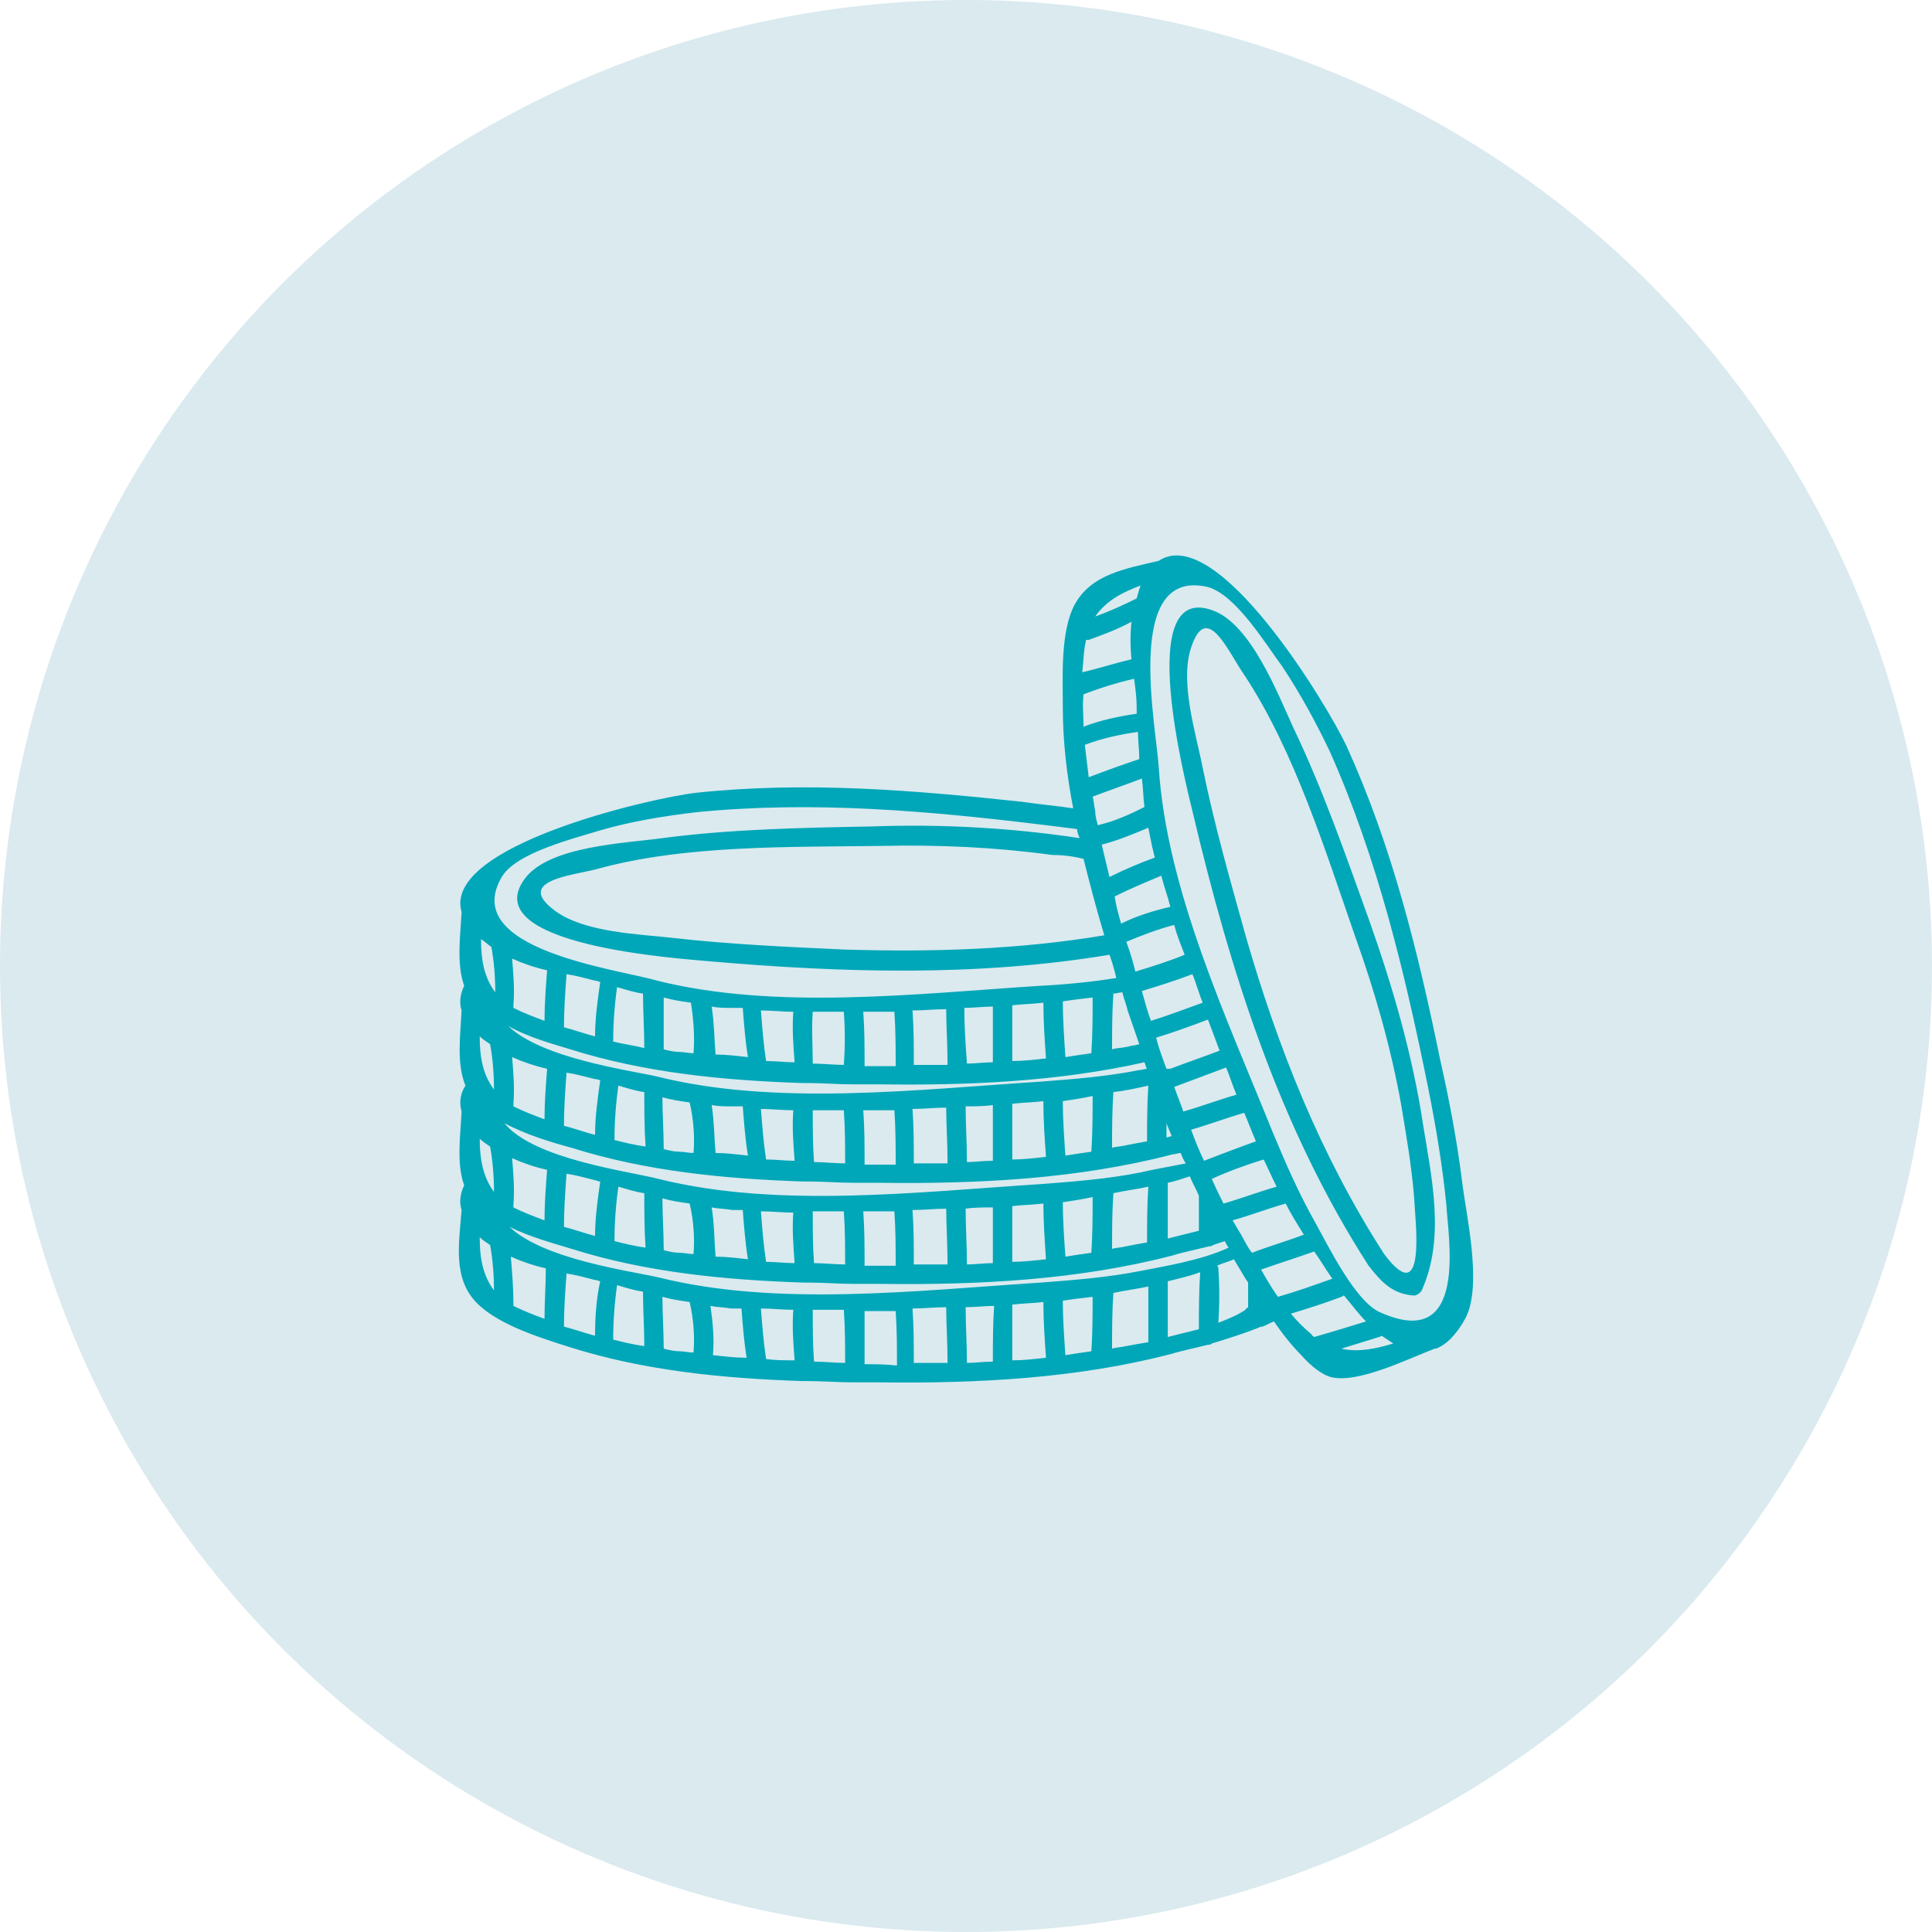
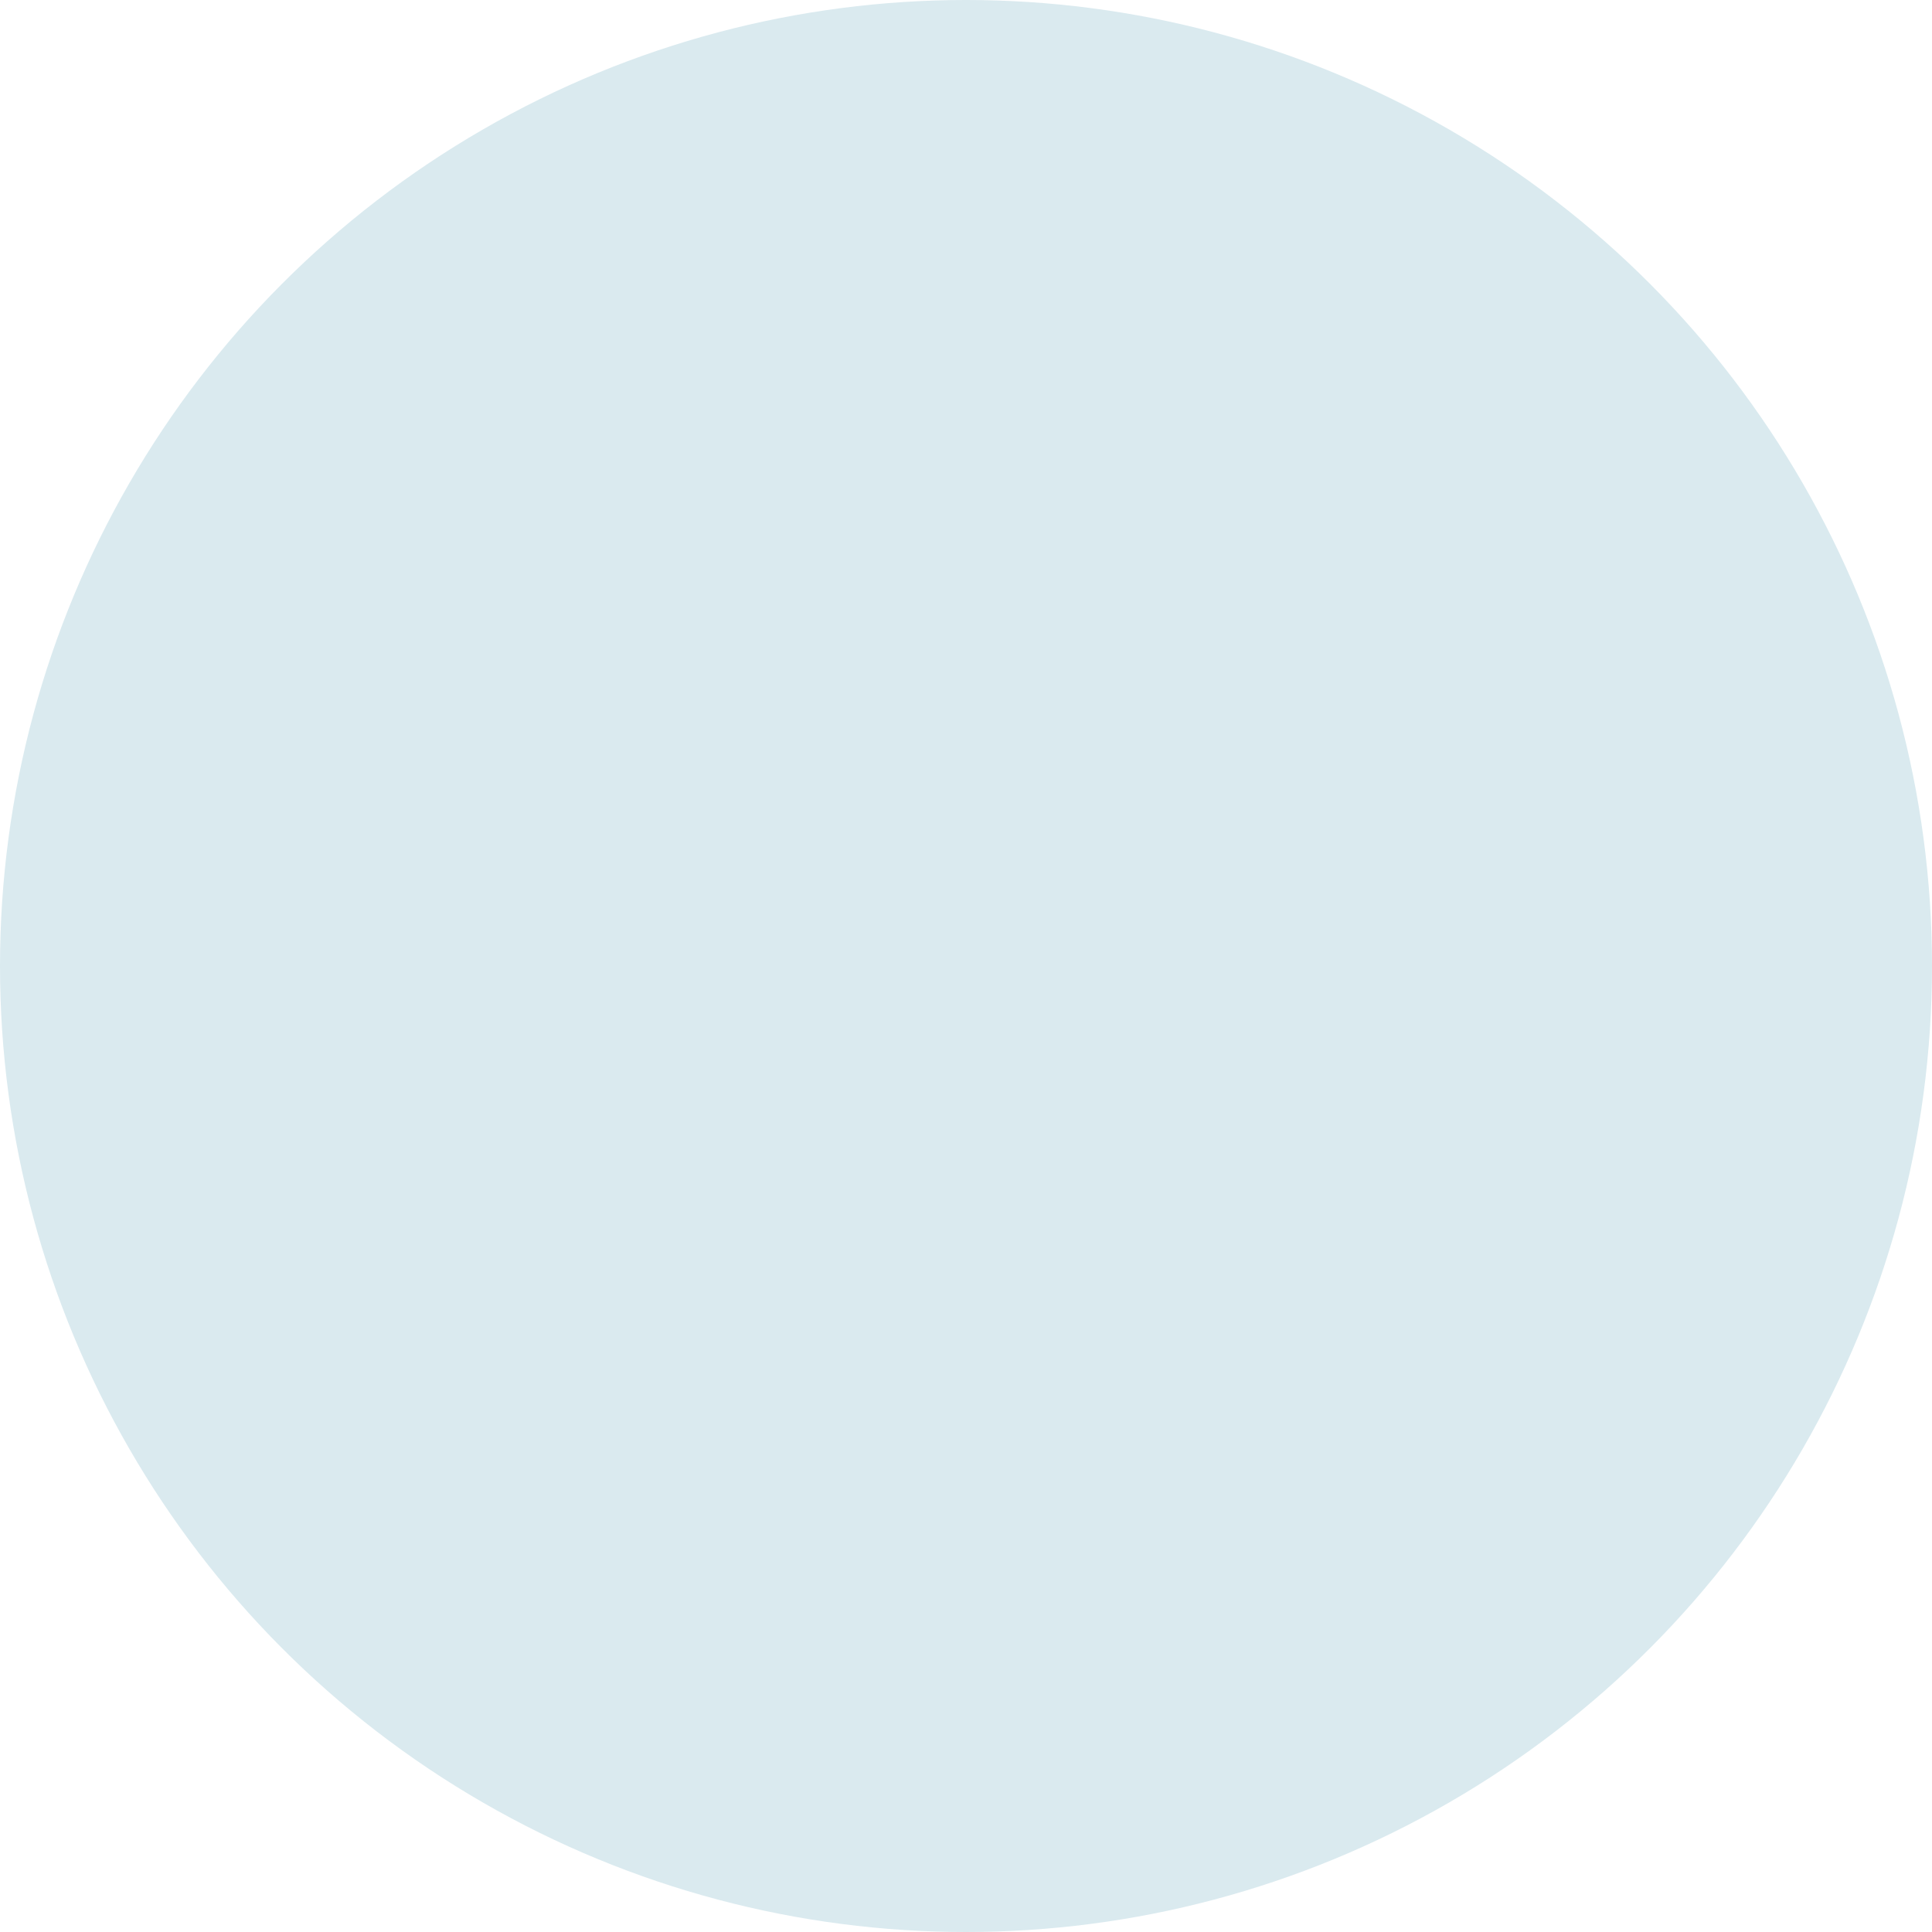
<svg xmlns="http://www.w3.org/2000/svg" width="80" height="80" viewBox="0 0 80 80" fill="none">
  <circle cx="40" cy="40" r="40" fill="#DAEAEF" />
-   <path d="M60.535 48.87C60.32 47.153 59.998 45.49 59.623 43.827C58.71 39.373 57.637 35.027 55.759 30.896C54.955 29.179 50.394 21.614 47.98 23.223C46.638 23.545 45.19 23.76 44.492 25.047C43.902 26.174 44.009 28.052 44.009 29.286C44.009 30.681 44.17 32.076 44.438 33.471C43.741 33.364 43.043 33.31 42.346 33.203C37.839 32.72 33.386 32.344 28.825 32.827C26.947 33.042 18.308 35.027 19.113 37.764C19.06 38.783 18.899 39.91 19.221 40.822C19.06 41.144 19.006 41.519 19.113 41.841C19.06 42.914 18.899 44.041 19.274 44.953C19.06 45.275 19.006 45.651 19.113 46.026C19.06 47.099 18.899 48.173 19.221 49.085C19.06 49.407 19.006 49.782 19.113 50.104C19.006 51.499 18.738 52.948 19.757 53.967C20.669 54.879 22.44 55.416 23.62 55.791C26.679 56.757 29.952 57.079 33.224 57.187C33.278 57.187 33.386 57.187 33.439 57.187C34.083 57.187 34.673 57.24 35.317 57.24H35.371C35.693 57.24 36.068 57.24 36.39 57.24C40.468 57.294 44.599 57.079 48.516 56.06C48.838 55.953 49.374 55.845 50.018 55.684C50.072 55.684 50.126 55.684 50.179 55.631C50.877 55.416 51.574 55.201 52.218 54.933C52.218 54.933 52.218 54.933 52.272 54.933C52.433 54.879 52.594 54.772 52.755 54.718C53.077 55.201 53.506 55.738 53.882 56.114C54.311 56.596 54.74 56.918 55.116 57.026C56.242 57.294 58.281 56.274 59.408 55.845C59.408 55.845 59.408 55.845 59.462 55.845C59.891 55.684 60.32 55.255 60.696 54.557C61.393 53.163 60.696 50.265 60.535 48.87ZM49.857 48.065C49.643 47.636 49.482 47.207 49.321 46.778C50.072 46.563 50.77 46.295 51.521 46.08C51.682 46.456 51.843 46.885 52.004 47.261C51.252 47.529 50.555 47.797 49.857 48.065ZM52.325 48.012C52.486 48.334 52.648 48.709 52.862 49.138C52.111 49.353 51.413 49.621 50.662 49.836C50.501 49.514 50.34 49.192 50.179 48.816C50.877 48.495 51.628 48.226 52.325 48.012ZM47.228 48.548C45.887 48.816 44.492 48.924 43.097 49.031C38.053 49.353 32.205 50.05 27.269 48.816C26.035 48.495 22.118 48.012 20.884 46.509C21.796 46.992 22.869 47.314 23.674 47.529C26.732 48.495 30.005 48.816 33.278 48.924C33.332 48.924 33.439 48.924 33.493 48.924C34.137 48.924 34.727 48.977 35.371 48.977H35.424C35.746 48.977 36.122 48.977 36.444 48.977C40.522 49.031 44.653 48.816 48.57 47.797C48.677 47.797 48.784 47.743 48.892 47.743C48.945 47.904 49.053 48.119 49.106 48.173C48.301 48.334 47.658 48.441 47.228 48.548ZM47.497 51.446C47.175 51.499 46.906 51.553 46.638 51.606C46.423 51.66 46.209 51.66 46.048 51.714C46.048 50.963 46.048 50.212 46.102 49.407C46.584 49.299 47.067 49.246 47.55 49.138C47.497 49.943 47.497 50.694 47.497 51.446ZM45.243 49.568C45.243 50.319 45.243 51.07 45.19 51.875C44.814 51.928 44.438 51.982 44.116 52.036C44.063 51.285 44.009 50.533 44.009 49.782C44.331 49.729 44.76 49.675 45.243 49.568ZM43.312 52.143C42.829 52.197 42.346 52.25 41.916 52.25C41.916 51.499 41.916 50.694 41.916 49.943C42.346 49.889 42.775 49.889 43.204 49.836C43.204 50.587 43.258 51.338 43.312 52.143ZM41.112 49.997C41.112 50.748 41.112 51.553 41.112 52.304C40.736 52.304 40.361 52.358 40.039 52.358C40.039 51.606 39.985 50.802 39.985 50.05C40.307 49.997 40.736 49.997 41.112 49.997ZM39.234 52.358C38.751 52.358 38.322 52.358 37.839 52.358C37.839 51.606 37.839 50.855 37.785 50.104C38.268 50.104 38.697 50.05 39.18 50.05C39.18 50.748 39.234 51.499 39.234 52.197C39.234 52.25 39.234 52.304 39.234 52.358ZM35.746 50.158C36.175 50.158 36.605 50.158 37.034 50.158C37.088 50.909 37.088 51.66 37.088 52.411C36.658 52.411 36.229 52.411 35.8 52.411C35.8 51.66 35.8 50.909 35.746 50.158ZM34.995 52.358C34.566 52.358 34.137 52.304 33.707 52.304C33.654 51.606 33.654 50.909 33.654 50.158C34.083 50.158 34.512 50.158 34.941 50.158C34.995 50.909 34.995 51.66 34.995 52.358ZM32.903 52.304C32.527 52.304 32.098 52.25 31.722 52.25C31.615 51.553 31.561 50.855 31.508 50.158C31.937 50.158 32.42 50.212 32.849 50.212C32.795 50.855 32.849 51.553 32.903 52.304ZM29.469 49.997C29.737 50.05 30.005 50.05 30.327 50.104C30.488 50.104 30.595 50.104 30.756 50.104C30.81 50.802 30.864 51.499 30.971 52.143C30.488 52.089 30.059 52.036 29.63 52.036C29.576 51.338 29.576 50.641 29.469 49.997ZM28.718 51.928C28.503 51.928 28.342 51.875 28.127 51.875C27.913 51.875 27.698 51.821 27.483 51.767C27.483 51.07 27.43 50.319 27.43 49.621C27.805 49.729 28.181 49.782 28.557 49.836C28.718 50.533 28.771 51.231 28.718 51.928ZM26.732 51.66C26.303 51.606 25.874 51.499 25.445 51.392C25.445 50.641 25.498 49.889 25.606 49.138C25.981 49.246 26.303 49.353 26.679 49.407C26.679 50.158 26.679 50.909 26.732 51.66ZM24.854 48.924C24.747 49.675 24.64 50.426 24.64 51.177C24.21 51.07 23.781 50.909 23.352 50.802C23.352 50.05 23.406 49.353 23.459 48.602C23.835 48.656 24.21 48.763 24.64 48.87C24.693 48.87 24.747 48.924 24.854 48.924ZM21.206 47.958C21.689 48.173 22.172 48.334 22.655 48.441C22.601 49.138 22.547 49.836 22.547 50.533C22.118 50.372 21.689 50.212 21.259 49.997C21.259 49.943 21.259 49.943 21.259 49.889C21.313 49.246 21.259 48.602 21.206 47.958ZM21.206 39.695C21.689 39.91 22.172 40.071 22.655 40.178C22.601 40.876 22.547 41.573 22.547 42.271C22.118 42.11 21.689 41.949 21.259 41.734C21.259 41.68 21.259 41.68 21.259 41.627C21.313 40.983 21.259 40.339 21.206 39.695ZM23.62 43.451C26.679 44.417 29.952 44.739 33.224 44.846C33.278 44.846 33.386 44.846 33.439 44.846C34.083 44.846 34.673 44.9 35.317 44.9H35.371C35.693 44.9 36.068 44.9 36.39 44.9C40.039 44.953 43.794 44.792 47.389 43.987C47.443 44.095 47.443 44.202 47.497 44.256C47.389 44.256 47.282 44.309 47.175 44.309C45.833 44.578 44.438 44.685 43.043 44.792C38 45.114 32.151 45.812 27.215 44.578C26.035 44.309 22.44 43.827 21.045 42.485C21.903 42.968 22.923 43.236 23.62 43.451ZM23.352 42.539C23.352 41.788 23.406 41.09 23.459 40.339C23.835 40.393 24.21 40.5 24.64 40.607C24.747 40.607 24.801 40.661 24.854 40.661C24.747 41.412 24.64 42.163 24.64 42.914C24.21 42.807 23.781 42.646 23.352 42.539ZM25.391 43.129C25.391 42.378 25.445 41.627 25.552 40.876C25.927 40.983 26.249 41.09 26.625 41.144C26.625 41.895 26.679 42.646 26.679 43.397C26.249 43.29 25.82 43.236 25.391 43.129ZM27.483 41.305C27.859 41.412 28.235 41.466 28.61 41.519C28.718 42.217 28.771 42.914 28.718 43.612C28.503 43.612 28.342 43.558 28.127 43.558C27.913 43.558 27.698 43.505 27.483 43.451C27.483 42.754 27.483 42.056 27.483 41.305ZM29.469 41.68C29.737 41.734 30.005 41.734 30.327 41.734C30.488 41.734 30.595 41.734 30.756 41.734C30.81 42.432 30.864 43.129 30.971 43.773C30.488 43.719 30.059 43.666 29.63 43.666C29.576 43.022 29.576 42.378 29.469 41.68ZM32.903 43.987C32.527 43.987 32.098 43.934 31.722 43.934C31.615 43.236 31.561 42.539 31.508 41.841C31.937 41.841 32.42 41.895 32.849 41.895C32.795 42.593 32.849 43.29 32.903 43.987ZM33.654 41.895C34.083 41.895 34.512 41.895 34.941 41.895C34.995 42.646 34.995 43.344 34.941 44.095C34.512 44.095 34.083 44.041 33.654 44.041C33.654 43.29 33.6 42.593 33.654 41.895ZM35.746 41.895C36.175 41.895 36.605 41.895 37.034 41.895C37.088 42.646 37.088 43.397 37.088 44.148C36.658 44.148 36.229 44.148 35.8 44.148C35.8 43.344 35.8 42.646 35.746 41.895ZM39.234 44.095C38.751 44.095 38.322 44.095 37.839 44.095C37.839 43.344 37.839 42.593 37.785 41.841C38.268 41.841 38.697 41.788 39.18 41.788C39.18 42.485 39.234 43.236 39.234 43.934C39.234 43.987 39.234 43.987 39.234 44.095C39.234 44.041 39.234 44.041 39.234 44.095ZM39.931 41.734C40.307 41.734 40.736 41.68 41.112 41.68C41.112 42.432 41.112 43.236 41.112 43.987C40.736 43.987 40.361 44.041 40.039 44.041C39.985 43.29 39.931 42.539 39.931 41.734ZM41.916 43.934C41.916 43.183 41.916 42.378 41.916 41.627C42.346 41.573 42.775 41.573 43.204 41.519C43.204 42.271 43.258 43.075 43.312 43.827C42.829 43.88 42.399 43.934 41.916 43.934ZM44.009 41.466C44.331 41.412 44.76 41.358 45.243 41.305C45.243 42.056 45.243 42.807 45.19 43.612C44.814 43.666 44.438 43.719 44.116 43.773C44.063 42.968 44.009 42.217 44.009 41.466ZM46.048 43.451C46.048 42.7 46.048 41.949 46.102 41.144C46.209 41.144 46.37 41.09 46.477 41.09C46.531 41.358 46.638 41.573 46.692 41.841C46.853 42.324 47.014 42.754 47.175 43.236C47.014 43.29 46.853 43.29 46.692 43.344C46.423 43.397 46.209 43.397 46.048 43.451ZM47.497 47.261C47.175 47.314 46.906 47.368 46.638 47.421C46.423 47.475 46.209 47.475 46.048 47.529C46.048 46.778 46.048 46.026 46.102 45.222C46.584 45.168 47.067 45.061 47.55 44.953C47.497 45.758 47.497 46.509 47.497 47.261ZM45.243 45.383C45.243 46.134 45.243 46.885 45.19 47.69C44.814 47.743 44.438 47.797 44.116 47.851C44.063 47.099 44.009 46.348 44.009 45.597C44.331 45.544 44.76 45.49 45.243 45.383ZM43.312 47.904C42.829 47.958 42.346 48.012 41.916 48.012C41.916 47.261 41.916 46.456 41.916 45.705C42.346 45.651 42.775 45.651 43.204 45.597C43.204 46.402 43.258 47.153 43.312 47.904ZM41.112 45.758C41.112 46.509 41.112 47.314 41.112 48.065C40.736 48.065 40.361 48.119 40.039 48.119C40.039 47.368 39.985 46.563 39.985 45.812C40.307 45.812 40.736 45.812 41.112 45.758ZM39.234 48.173C38.751 48.173 38.322 48.173 37.839 48.173C37.839 47.421 37.839 46.67 37.785 45.919C38.268 45.919 38.697 45.865 39.18 45.865C39.18 46.563 39.234 47.314 39.234 48.012C39.234 48.065 39.234 48.119 39.234 48.173C39.234 48.119 39.234 48.173 39.234 48.173ZM35.746 45.973C36.175 45.973 36.605 45.973 37.034 45.973C37.088 46.724 37.088 47.475 37.088 48.226C36.658 48.226 36.229 48.226 35.8 48.226C35.8 47.421 35.8 46.724 35.746 45.973ZM34.995 48.173C34.566 48.173 34.137 48.119 33.707 48.119C33.654 47.421 33.654 46.724 33.654 45.973C34.083 45.973 34.512 45.973 34.941 45.973C34.995 46.724 34.995 47.421 34.995 48.173ZM32.903 48.065C32.527 48.065 32.098 48.012 31.722 48.012C31.615 47.314 31.561 46.617 31.508 45.919C31.937 45.919 32.42 45.973 32.849 45.973C32.795 46.67 32.849 47.368 32.903 48.065ZM29.469 45.758C29.737 45.812 30.005 45.812 30.327 45.812C30.488 45.812 30.595 45.812 30.756 45.812C30.81 46.509 30.864 47.207 30.971 47.851C30.488 47.797 30.059 47.743 29.63 47.743C29.576 47.153 29.576 46.456 29.469 45.758ZM28.718 47.743C28.503 47.743 28.342 47.69 28.127 47.69C27.913 47.69 27.698 47.636 27.483 47.582C27.483 46.885 27.43 46.134 27.43 45.436C27.805 45.544 28.181 45.597 28.557 45.651C28.718 46.348 28.771 47.046 28.718 47.743ZM26.732 47.475C26.303 47.421 25.874 47.314 25.445 47.207C25.445 46.456 25.498 45.705 25.606 44.953C25.981 45.061 26.303 45.168 26.679 45.222C26.679 45.973 26.679 46.724 26.732 47.475ZM24.854 44.739C24.747 45.49 24.64 46.241 24.64 46.992C24.21 46.885 23.781 46.724 23.352 46.617C23.352 45.865 23.406 45.168 23.459 44.417C23.835 44.47 24.21 44.578 24.64 44.685C24.693 44.685 24.747 44.685 24.854 44.739ZM21.206 43.773C21.689 43.987 22.172 44.148 22.655 44.256C22.601 44.953 22.547 45.651 22.547 46.348C22.118 46.187 21.689 46.026 21.259 45.812C21.259 45.758 21.259 45.758 21.259 45.705C21.313 45.061 21.259 44.417 21.206 43.773ZM48.301 46.509C48.355 46.67 48.462 46.885 48.516 47.046C48.462 47.046 48.355 47.099 48.301 47.099C48.301 46.885 48.301 46.67 48.301 46.509ZM49.267 48.709C49.374 48.977 49.535 49.246 49.643 49.514C49.643 49.997 49.643 50.48 49.643 50.963C49.214 51.07 48.784 51.177 48.355 51.285C48.355 50.533 48.355 49.729 48.355 48.977C48.623 48.924 48.945 48.816 49.267 48.709ZM48.999 46.026C48.892 45.705 48.731 45.329 48.623 45.007C49.321 44.739 50.072 44.47 50.77 44.202C50.931 44.578 51.038 44.953 51.199 45.329C50.448 45.544 49.75 45.812 48.999 46.026ZM48.462 44.256C48.409 44.256 48.409 44.256 48.355 44.256C48.355 44.256 48.355 44.256 48.301 44.256C48.141 43.827 47.98 43.397 47.872 42.968C48.57 42.754 49.321 42.485 50.018 42.217C50.179 42.646 50.34 43.075 50.501 43.505C49.804 43.773 49.16 43.987 48.462 44.256ZM47.658 42.271C47.497 41.841 47.389 41.412 47.282 41.036C47.98 40.822 48.677 40.607 49.374 40.339C49.535 40.715 49.643 41.144 49.804 41.519C49.053 41.788 48.355 42.056 47.658 42.271ZM47.014 40.232C46.906 39.803 46.799 39.427 46.638 38.998C47.282 38.729 47.98 38.461 48.623 38.3C48.731 38.729 48.892 39.105 49.053 39.534C48.409 39.803 47.711 40.017 47.014 40.232ZM46.423 38.246C46.316 37.871 46.209 37.495 46.155 37.12C46.799 36.798 47.443 36.53 48.087 36.261C48.194 36.691 48.355 37.12 48.462 37.549C47.765 37.71 47.067 37.925 46.423 38.246ZM45.941 36.315C45.833 35.886 45.726 35.403 45.619 34.974C46.263 34.813 46.906 34.544 47.55 34.276C47.604 34.544 47.658 34.813 47.711 35.081C47.765 35.242 47.765 35.349 47.819 35.51C47.228 35.725 46.584 35.993 45.941 36.315ZM47.389 33.418C46.745 33.739 46.155 34.008 45.458 34.169C45.404 33.954 45.35 33.793 45.35 33.578C45.297 33.364 45.297 33.149 45.243 32.988C45.941 32.72 46.584 32.505 47.282 32.237C47.336 32.613 47.336 32.988 47.389 33.418ZM45.082 32.184C45.029 31.754 44.975 31.325 44.921 30.842C45.619 30.574 46.37 30.413 47.121 30.306C47.121 30.681 47.175 31.057 47.175 31.432C46.531 31.647 45.78 31.915 45.082 32.184ZM47.228 24.243C47.175 24.404 47.121 24.565 47.067 24.779C46.531 25.047 45.941 25.316 45.35 25.53C45.833 24.833 46.531 24.511 47.228 24.243ZM44.975 26.496C45.029 26.496 45.082 26.496 45.082 26.496C45.672 26.282 46.263 26.067 46.853 25.745C46.799 26.228 46.799 26.764 46.853 27.301C46.155 27.462 45.511 27.677 44.814 27.837C44.867 27.408 44.867 26.925 44.975 26.496ZM46.96 28.106C47.014 28.481 47.067 28.911 47.067 29.286C47.067 29.393 47.067 29.447 47.067 29.555C46.316 29.662 45.565 29.823 44.867 30.091C44.867 29.662 44.814 29.179 44.867 28.75C45.565 28.481 46.263 28.267 46.96 28.106ZM44.867 35.564C45.136 36.637 45.404 37.656 45.726 38.729C42.185 39.32 38.644 39.427 34.995 39.32C32.634 39.212 30.22 39.105 27.859 38.837C26.464 38.676 24.21 38.622 22.977 37.71C21.313 36.476 23.62 36.261 24.693 35.993C28.342 34.974 32.742 35.081 36.497 35.027C38.858 34.974 41.219 35.081 43.58 35.403C44.009 35.403 44.438 35.456 44.867 35.564ZM20.777 36.315C21.367 35.295 23.835 34.705 24.854 34.383C26.142 34.008 27.483 33.793 28.825 33.632C33.707 33.149 38.483 33.579 43.312 34.169C43.741 34.222 44.17 34.276 44.599 34.33C44.599 34.437 44.653 34.598 44.707 34.705C41.863 34.276 38.965 34.115 36.068 34.222C33.224 34.276 30.273 34.33 27.43 34.705C25.874 34.92 22.762 35.027 21.742 36.369C19.65 39.159 28.235 39.695 29.361 39.803C34.888 40.285 40.468 40.446 45.941 39.534C46.102 39.963 46.263 40.607 46.209 40.5C45.19 40.661 44.116 40.768 43.043 40.822C38 41.144 32.151 41.841 27.215 40.607C25.552 40.124 19.006 39.32 20.777 36.315ZM20.347 39.212C20.455 39.803 20.508 40.446 20.508 41.09C20.026 40.446 19.918 39.695 19.918 38.89C20.026 38.944 20.186 39.105 20.347 39.212ZM19.864 47.153C19.972 47.261 20.133 47.368 20.294 47.475C20.401 48.065 20.455 48.709 20.455 49.353C19.972 48.709 19.864 47.904 19.864 47.153ZM19.864 42.914C19.972 43.022 20.133 43.129 20.294 43.236C20.401 43.827 20.455 44.47 20.455 45.114C19.972 44.47 19.864 43.719 19.864 42.914ZM19.864 51.231C19.972 51.338 20.133 51.446 20.294 51.553C20.401 52.143 20.455 52.787 20.455 53.431C19.972 52.787 19.864 52.036 19.864 51.231ZM22.547 54.611C22.118 54.45 21.689 54.289 21.259 54.075C21.259 54.021 21.259 54.021 21.259 53.967C21.259 53.323 21.206 52.68 21.152 52.036C21.635 52.25 22.118 52.411 22.601 52.519C22.601 53.216 22.547 53.914 22.547 54.611ZM24.64 55.309C24.21 55.201 23.781 55.04 23.352 54.933C23.352 54.182 23.406 53.484 23.459 52.733C23.835 52.787 24.21 52.894 24.64 53.002C24.747 53.002 24.801 53.055 24.854 53.055C24.693 53.753 24.64 54.557 24.64 55.309ZM25.391 55.47C25.391 54.718 25.445 53.967 25.552 53.216C25.927 53.323 26.249 53.431 26.625 53.484C26.625 54.236 26.679 54.987 26.679 55.738C26.249 55.684 25.82 55.577 25.391 55.47ZM28.718 56.006C28.503 56.006 28.342 55.953 28.127 55.953C27.913 55.953 27.698 55.899 27.483 55.845C27.483 55.148 27.43 54.397 27.43 53.699C27.805 53.806 28.181 53.86 28.557 53.914C28.718 54.611 28.771 55.309 28.718 56.006ZM29.522 56.114C29.576 55.416 29.522 54.772 29.415 54.075C29.683 54.128 29.952 54.128 30.273 54.182C30.434 54.182 30.542 54.182 30.703 54.182C30.756 54.879 30.81 55.577 30.917 56.221C30.434 56.221 30.005 56.167 29.522 56.114ZM31.722 56.274C31.615 55.577 31.561 54.879 31.508 54.182C31.937 54.182 32.42 54.236 32.849 54.236C32.795 54.933 32.849 55.631 32.903 56.328C32.473 56.328 32.098 56.328 31.722 56.274ZM34.995 56.435C34.566 56.435 34.137 56.382 33.707 56.382C33.654 55.684 33.654 54.987 33.654 54.236C34.083 54.236 34.512 54.236 34.941 54.236C34.995 54.987 34.995 55.738 34.995 56.435ZM35.8 56.489C35.8 55.738 35.8 55.04 35.8 54.289C36.229 54.289 36.658 54.289 37.088 54.289C37.141 55.04 37.141 55.791 37.141 56.543C36.658 56.489 36.229 56.489 35.8 56.489ZM39.234 56.435C38.751 56.435 38.322 56.435 37.839 56.435C37.839 55.684 37.839 54.933 37.785 54.182C38.268 54.182 38.697 54.128 39.18 54.128C39.18 54.826 39.234 55.577 39.234 56.274C39.234 56.382 39.234 56.382 39.234 56.435ZM41.112 56.382C40.736 56.382 40.361 56.435 40.039 56.435C40.039 55.684 39.985 54.879 39.985 54.128C40.361 54.128 40.79 54.075 41.165 54.075C41.112 54.826 41.112 55.631 41.112 56.382ZM41.916 56.328C41.916 55.577 41.916 54.772 41.916 54.021C42.346 53.967 42.775 53.967 43.204 53.914C43.204 54.665 43.258 55.47 43.312 56.221C42.829 56.274 42.399 56.328 41.916 56.328ZM45.19 55.953C44.814 56.006 44.438 56.06 44.116 56.114C44.063 55.362 44.009 54.611 44.009 53.86C44.331 53.806 44.76 53.753 45.243 53.699C45.243 54.45 45.243 55.201 45.19 55.953ZM46.638 55.738C46.423 55.791 46.209 55.791 46.048 55.845C46.048 55.094 46.048 54.343 46.102 53.538C46.584 53.431 47.067 53.377 47.55 53.27C47.55 54.021 47.55 54.772 47.55 55.577C47.228 55.631 46.906 55.684 46.638 55.738ZM49.643 55.04C49.214 55.148 48.784 55.255 48.355 55.362C48.355 54.611 48.355 53.806 48.355 53.055C48.784 52.948 49.267 52.84 49.697 52.68C49.643 53.484 49.643 54.289 49.643 55.04ZM47.228 52.626C45.887 52.894 44.492 53.002 43.097 53.109C38.053 53.431 32.205 54.128 27.269 52.894C26.088 52.626 22.494 52.143 21.099 50.802C21.957 51.231 22.977 51.499 23.674 51.714C26.732 52.68 30.005 53.002 33.278 53.109C33.332 53.109 33.439 53.109 33.493 53.109C34.137 53.109 34.727 53.163 35.371 53.163H35.424C35.746 53.163 36.122 53.163 36.444 53.163C40.522 53.216 44.653 53.002 48.57 51.982C48.892 51.875 49.428 51.767 50.072 51.606C50.126 51.606 50.179 51.606 50.233 51.553C50.394 51.499 50.555 51.446 50.716 51.392C50.77 51.499 50.823 51.606 50.877 51.66C49.75 52.197 48.033 52.465 47.228 52.626ZM51.682 54.128C51.628 54.182 51.574 54.182 51.574 54.236C51.252 54.45 50.877 54.611 50.448 54.772C50.501 54.021 50.501 53.27 50.448 52.519C50.448 52.465 50.448 52.465 50.394 52.411C50.609 52.304 50.877 52.25 51.092 52.143C51.252 52.411 51.413 52.68 51.574 52.948C51.682 53.109 51.682 53.109 51.682 53.109C51.682 53.484 51.682 53.806 51.682 54.128ZM51.36 51.07C51.252 50.909 51.145 50.694 51.038 50.533C51.789 50.319 52.486 50.05 53.238 49.836C53.452 50.265 53.721 50.694 53.989 51.124C53.291 51.392 52.54 51.606 51.843 51.875C51.628 51.606 51.521 51.338 51.36 51.07ZM52.218 52.572C52.969 52.304 53.667 52.089 54.418 51.821C54.686 52.197 54.901 52.572 55.169 52.948C54.418 53.216 53.667 53.484 52.916 53.699C52.648 53.323 52.433 52.948 52.218 52.572ZM54.418 55.362C54.364 55.309 54.311 55.309 54.311 55.255C53.989 54.987 53.721 54.718 53.452 54.397C54.15 54.182 54.847 53.967 55.545 53.699C55.599 53.699 55.599 53.645 55.652 53.645C55.974 54.021 56.242 54.397 56.564 54.718C55.867 54.933 55.169 55.148 54.418 55.362ZM55.545 55.845C56.081 55.684 56.564 55.523 57.101 55.362C57.154 55.362 57.208 55.309 57.208 55.309C57.369 55.416 57.53 55.523 57.691 55.631C56.993 55.845 56.242 56.006 55.545 55.845ZM57.154 54.343C56.135 53.914 55.008 51.606 54.472 50.641C53.774 49.407 53.238 48.173 52.701 46.885C50.823 42.217 48.301 36.852 47.98 31.754C47.872 30.037 46.531 23.545 49.965 24.296C51.145 24.565 52.433 26.711 53.077 27.569C53.828 28.696 54.472 29.876 55.062 31.11C57.047 35.564 58.174 40.285 59.14 45.061C59.462 46.67 59.73 48.28 59.891 49.889C59.944 51.124 60.857 56.006 57.154 54.343ZM56.725 38.193C55.759 35.51 54.794 32.72 53.56 30.145C52.916 28.75 51.789 25.799 50.179 25.262C46.96 24.135 49.106 32.452 49.374 33.578C50.931 40.178 52.969 46.67 56.672 52.411C57.208 53.109 57.691 53.592 58.55 53.645C58.657 53.645 58.818 53.538 58.871 53.431C59.837 51.285 59.301 48.87 58.925 46.563C58.496 43.719 57.691 40.929 56.725 38.193ZM57.315 51.928C54.686 47.851 52.916 43.397 51.574 38.729C50.931 36.422 50.287 34.169 49.804 31.808C49.535 30.413 48.838 28.267 49.321 26.818C49.965 24.833 50.877 27.033 51.521 27.945C53.613 31.11 54.901 35.295 56.135 38.837C56.94 41.09 57.584 43.344 58.013 45.705C58.227 46.992 58.442 48.226 58.55 49.514C58.603 50.587 59.086 54.289 57.315 51.928Z" fill="#00A7B8" />
</svg>